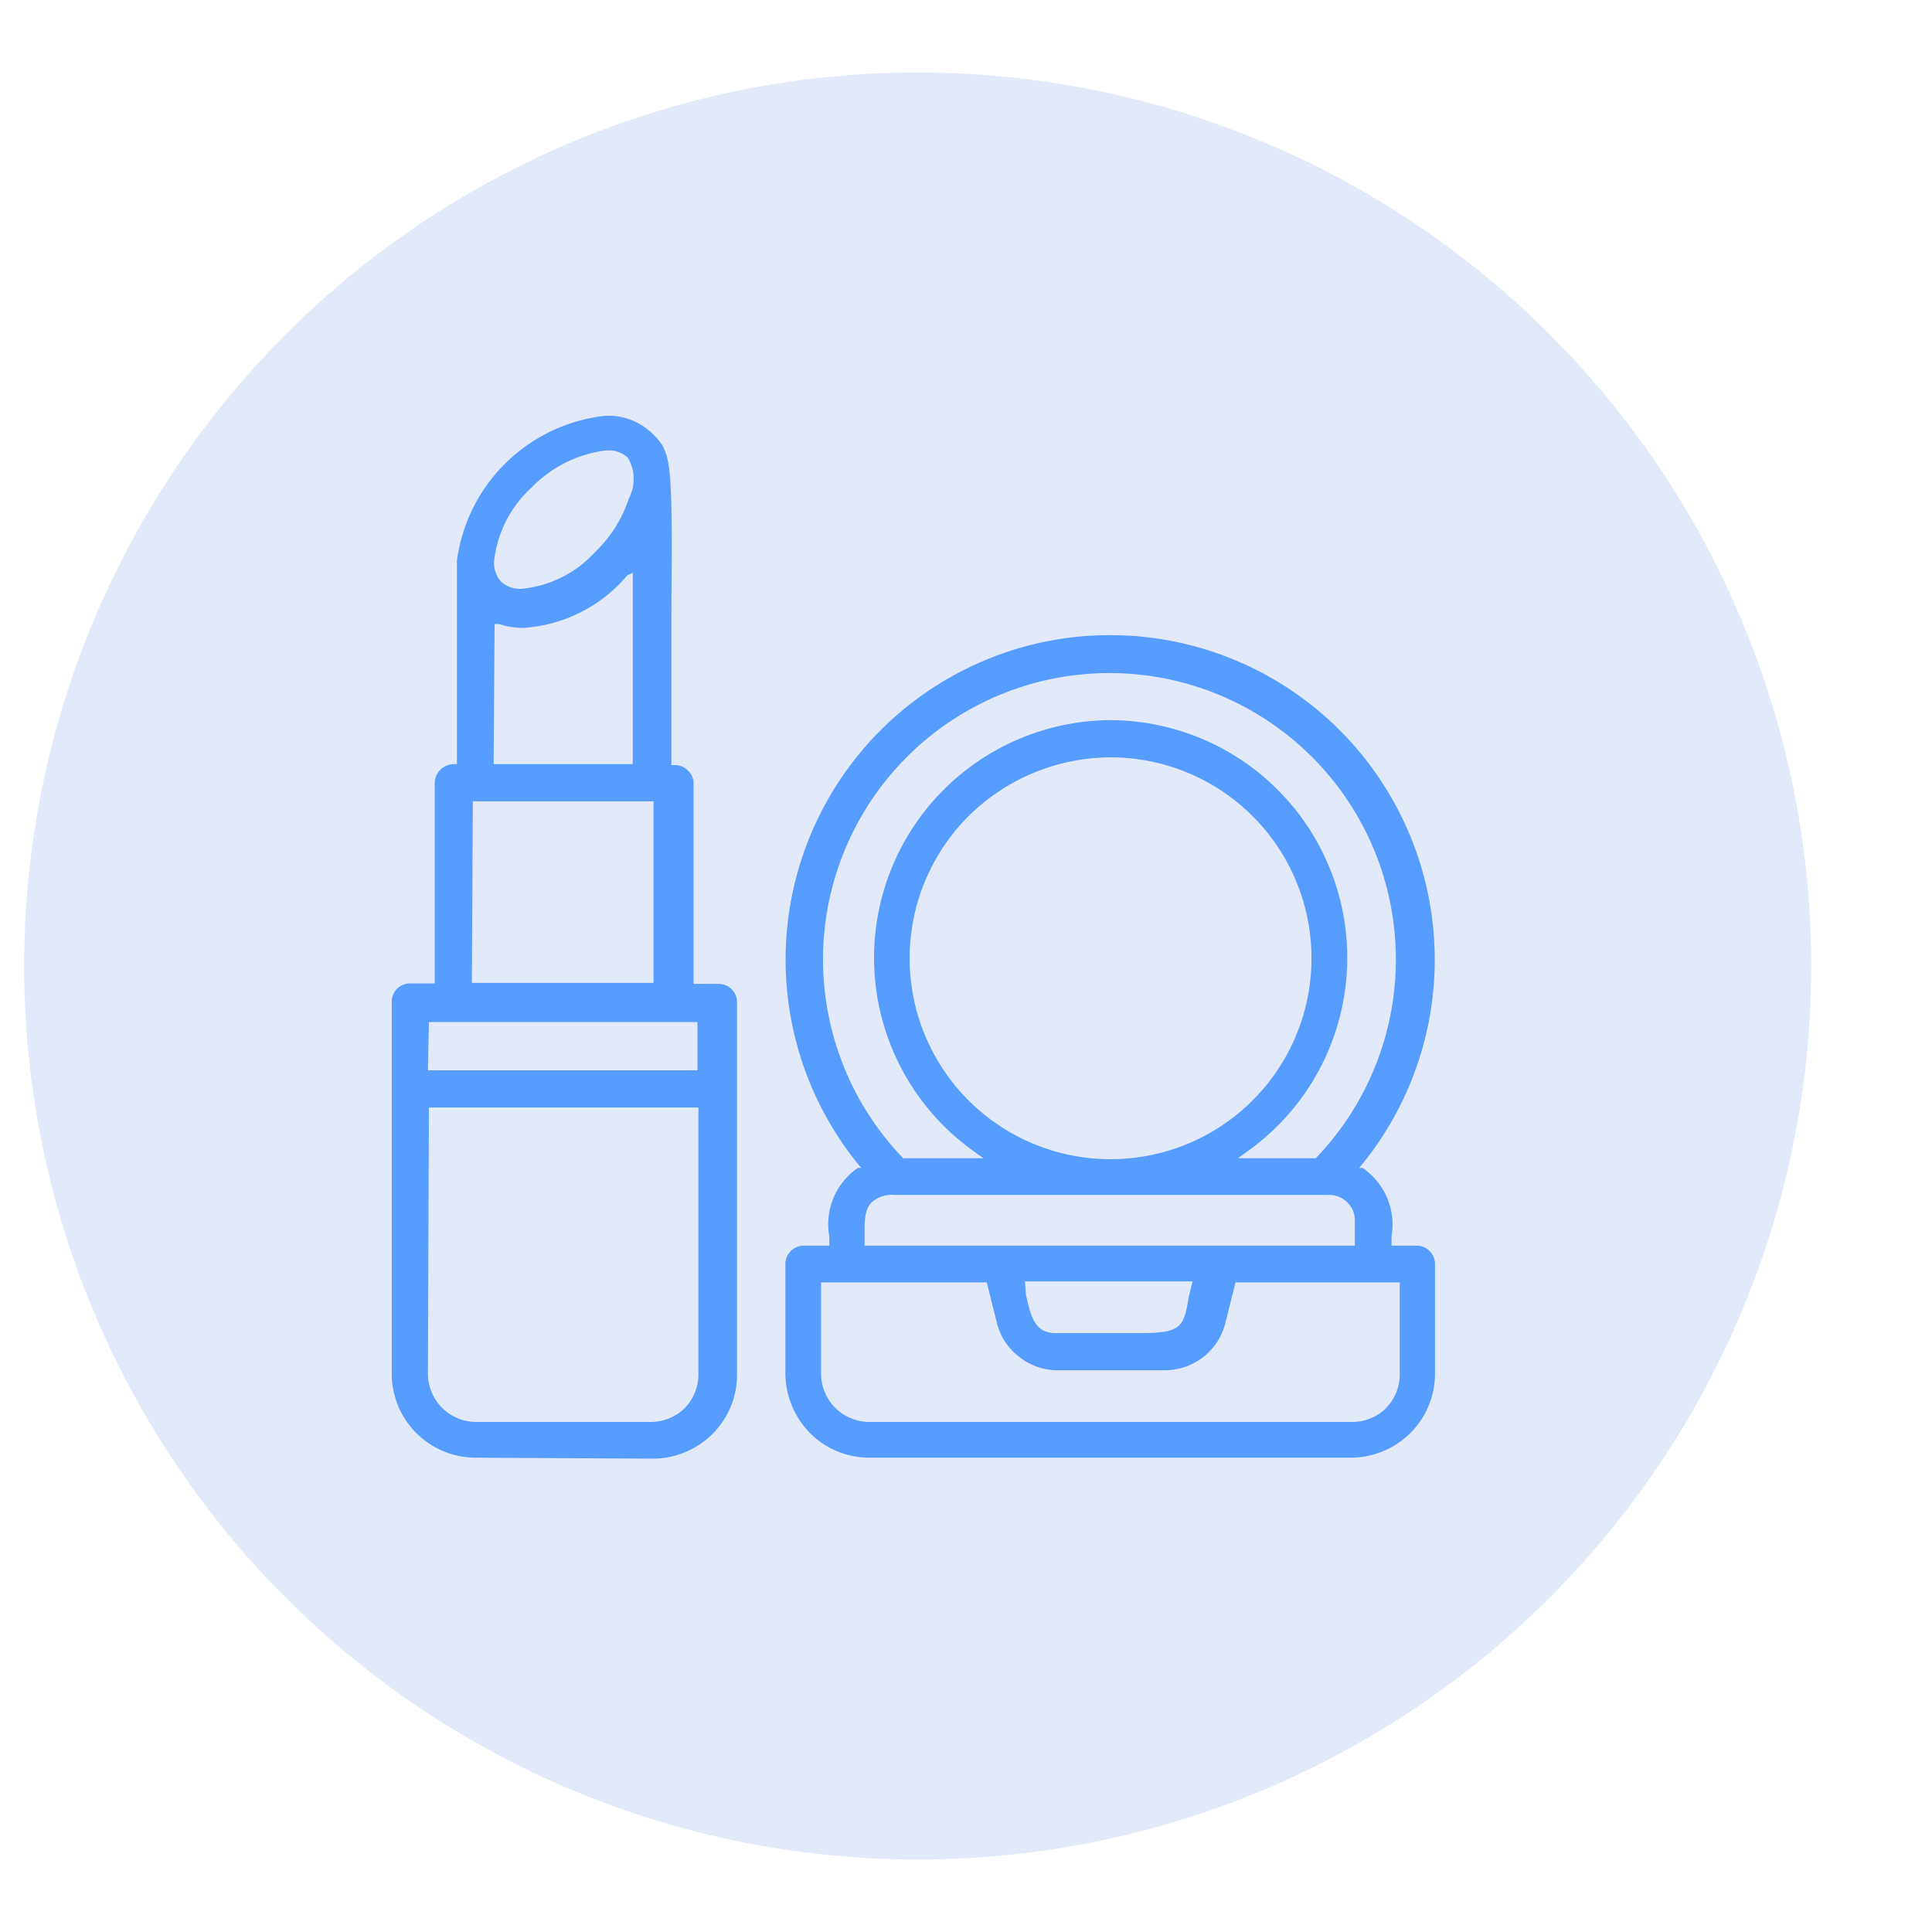
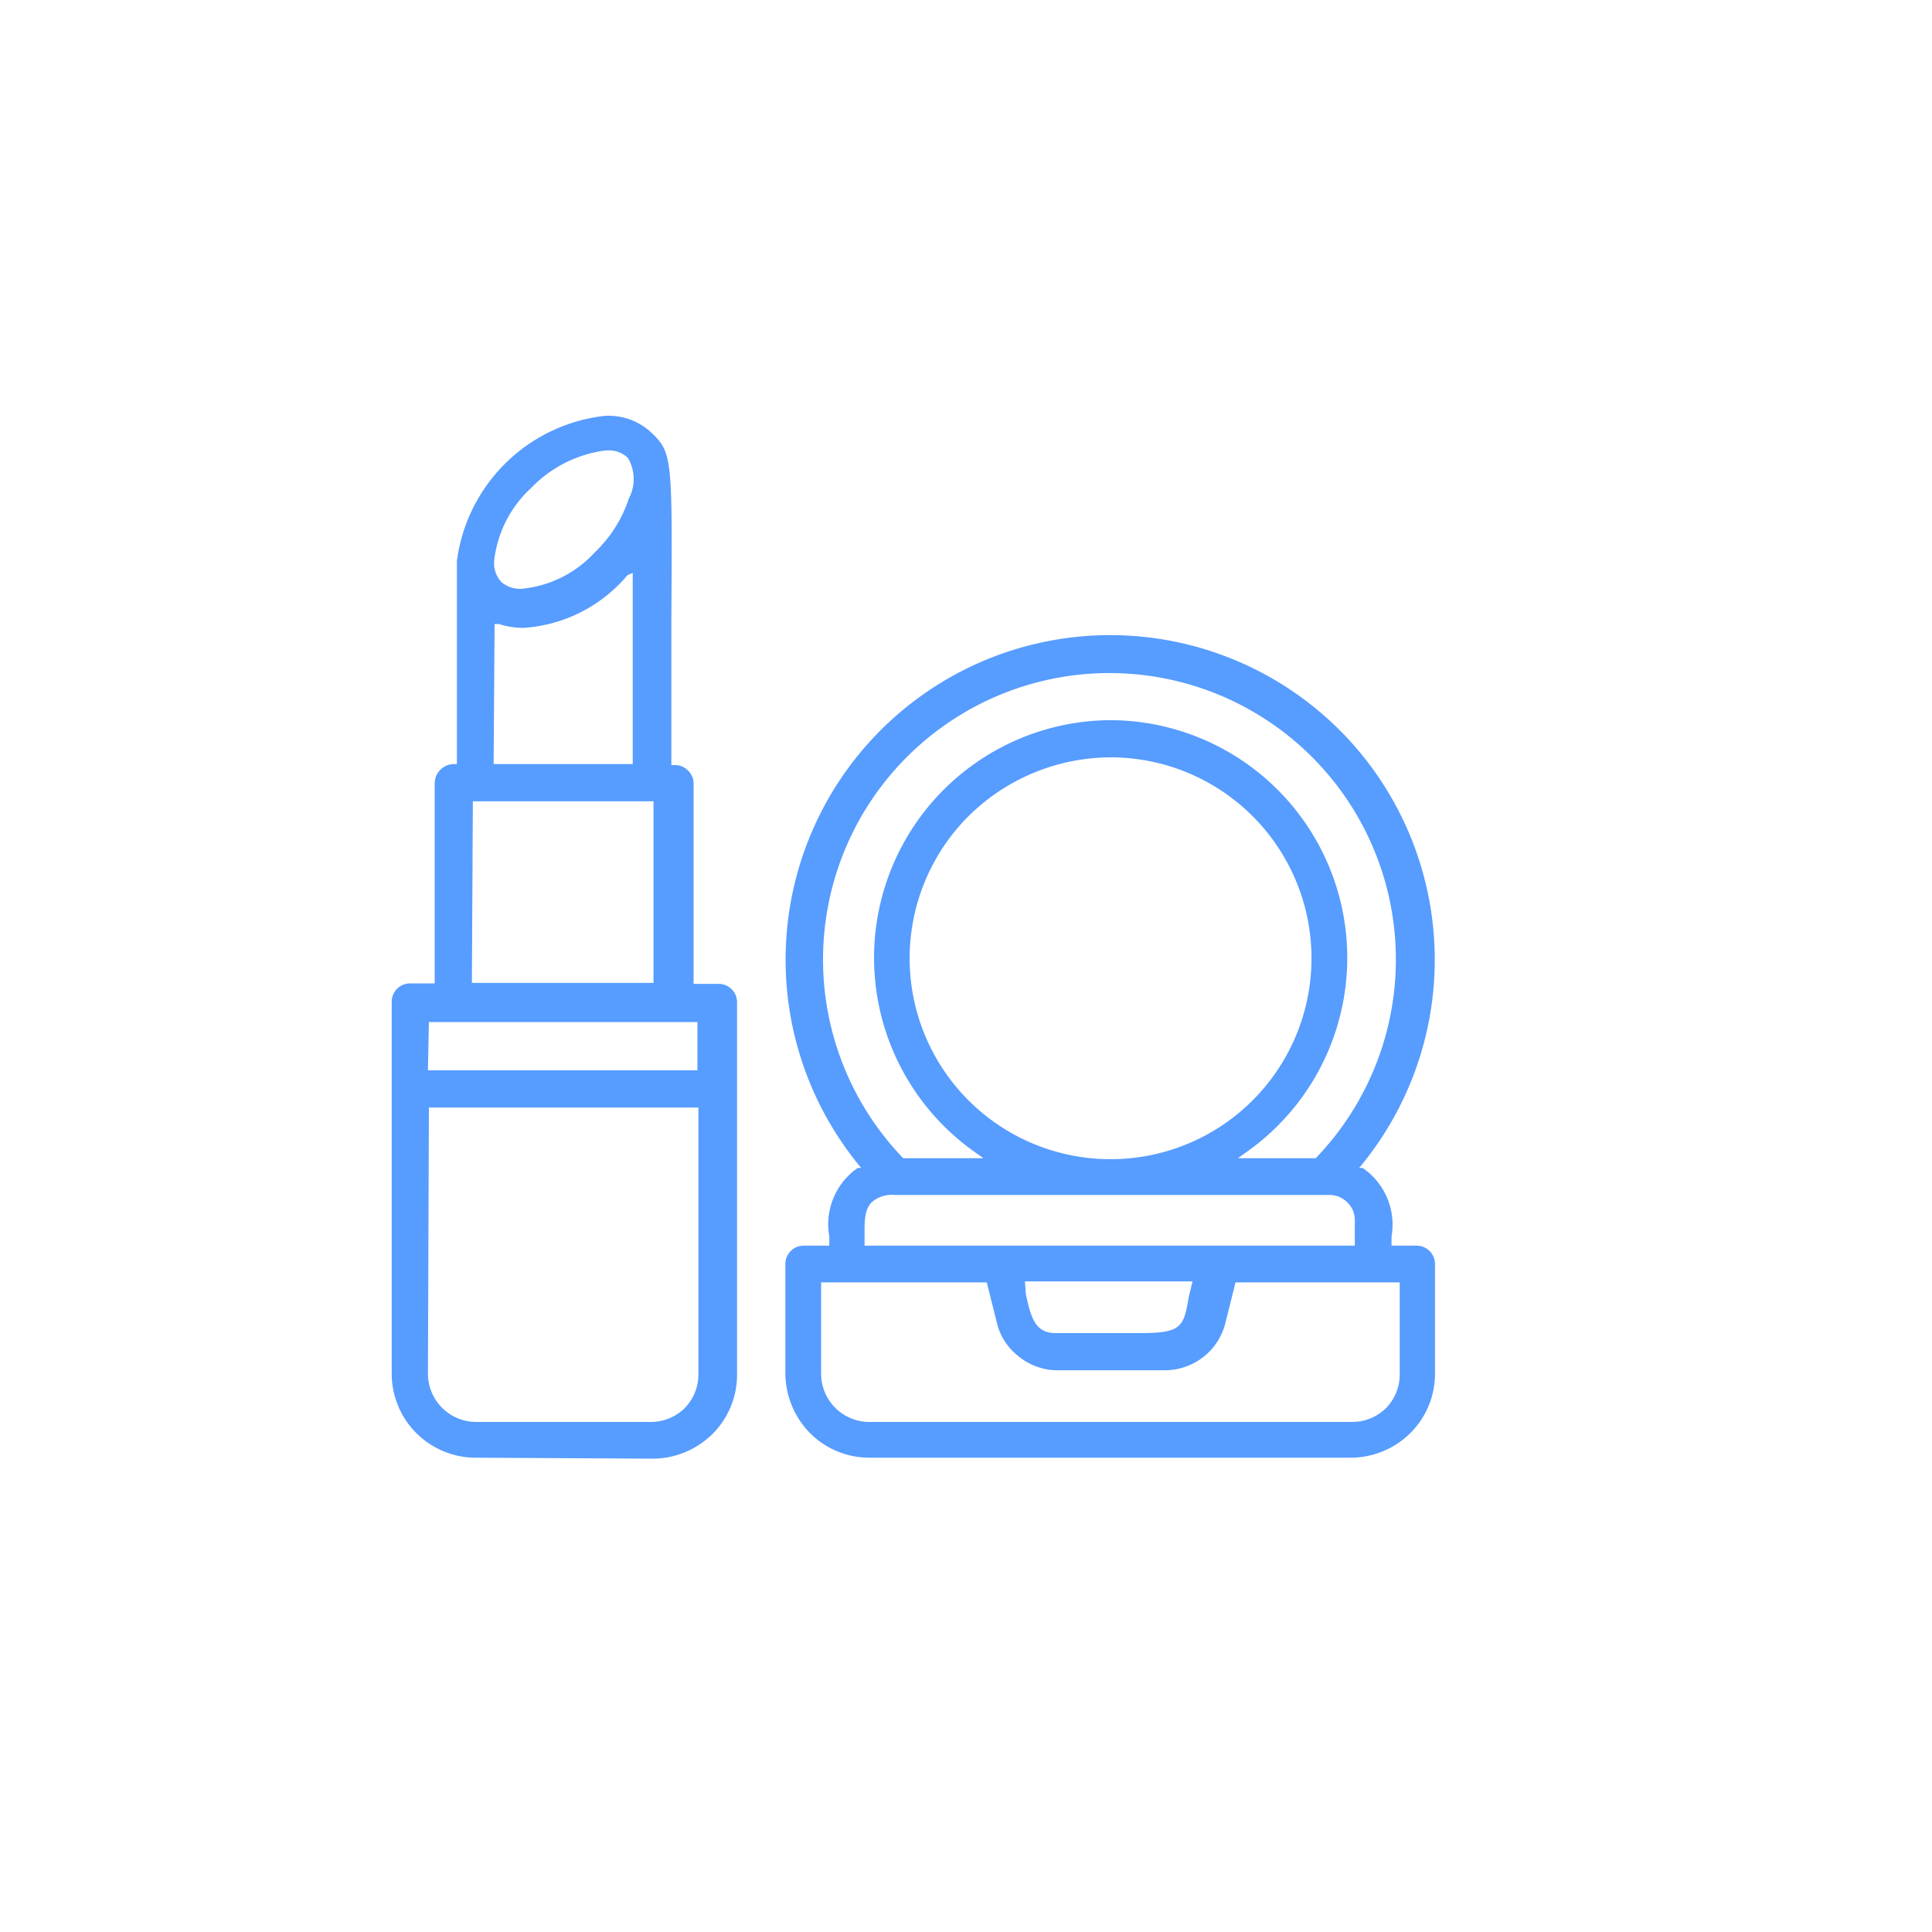
<svg xmlns="http://www.w3.org/2000/svg" id="Layer_1" data-name="Layer 1" viewBox="0 0 40 40">
  <defs>
    <style>.cls-1{fill:#e2eaf9;}.cls-2{fill:#579cff;}</style>
  </defs>
-   <circle class="cls-1" cx="19" cy="20" r="18.5" />
  <path class="cls-2" d="M18,30.18a1.73,1.73,0,0,1-1.23-.51,1.78,1.78,0,0,1-.51-1.23V26.17a.38.38,0,0,1,.38-.38h.53V25.6a1.42,1.42,0,0,1,.59-1.42l.07,0-.05-.06a6.72,6.72,0,1,1,10.41,0l-.05.06.07,0a1.42,1.42,0,0,1,.6,1.42v.19h.52a.38.38,0,0,1,.38.38v2.27a1.73,1.73,0,0,1-.51,1.23,1.76,1.76,0,0,1-1.23.51Zm-1-1.74a1,1,0,0,0,1,1H28a1,1,0,0,0,.69-.28,1,1,0,0,0,.29-.69V26.55h-3.4l-.21.84a1.28,1.28,0,0,1-.45.7,1.3,1.3,0,0,1-.8.28H21.89a1.27,1.27,0,0,1-.79-.28,1.24,1.24,0,0,1-.46-.7l-.21-.84H17Zm4.24-1.64c.1.45.18.8.61.8h1.76c.84,0,.9-.12,1-.74l.08-.33H21.22Zm-2.72-2.06a.63.63,0,0,0-.47.15c-.16.16-.15.41-.15.69v.21H28.05v-.52a.5.5,0,0,0-.15-.37.52.52,0,0,0-.37-.16ZM23,14.91a4.92,4.92,0,0,1,2.81,8.94l-.18.13h1.61a5.93,5.93,0,1,0-8.54,0l1.44,0h.22l-.18-.13A4.92,4.92,0,0,1,23,14.91Zm0,.77a4.2,4.2,0,0,0-2.94,1.21A4.16,4.16,0,1,0,23,15.68Z" />
  <path class="cls-2" d="M9.86,30.18a1.74,1.74,0,0,1-1.75-1.74v-7.7a.38.38,0,0,1,.39-.38H9V16.21a.4.4,0,0,1,.39-.39h.07V11.61a3.48,3.48,0,0,1,3.06-3,1.3,1.3,0,0,1,1,.38c.4.39.4.58.38,3.78,0,.8,0,1.8,0,3v.07h.07a.37.37,0,0,1,.27.11.36.36,0,0,1,.12.27v4.15h.52a.38.38,0,0,1,.38.38v7.71a1.73,1.73,0,0,1-.51,1.23,1.76,1.76,0,0,1-1.23.51Zm-1-1.74a1,1,0,0,0,1,1h3.62a1,1,0,0,0,.69-.28,1,1,0,0,0,.29-.69V22.93H8.88Zm0-6.28h5.58v-1H8.88Zm.91-1.81h3.76V16.59H9.79Zm.45-4.53H13.1V13.36c0-1.43,0-1.46,0-1.5h0l-.11.05A3.07,3.07,0,0,1,10.83,13a1.69,1.69,0,0,1-.5-.08l-.09,0Zm2.29-6.49A2.59,2.59,0,0,0,11,10.1a2.41,2.41,0,0,0-.77,1.52.58.58,0,0,0,.15.43.59.59,0,0,0,.42.14,2.35,2.35,0,0,0,1.52-.76,2.69,2.69,0,0,0,.7-1.11A.86.86,0,0,0,13,9.48.57.57,0,0,0,12.53,9.33Z" />
</svg>